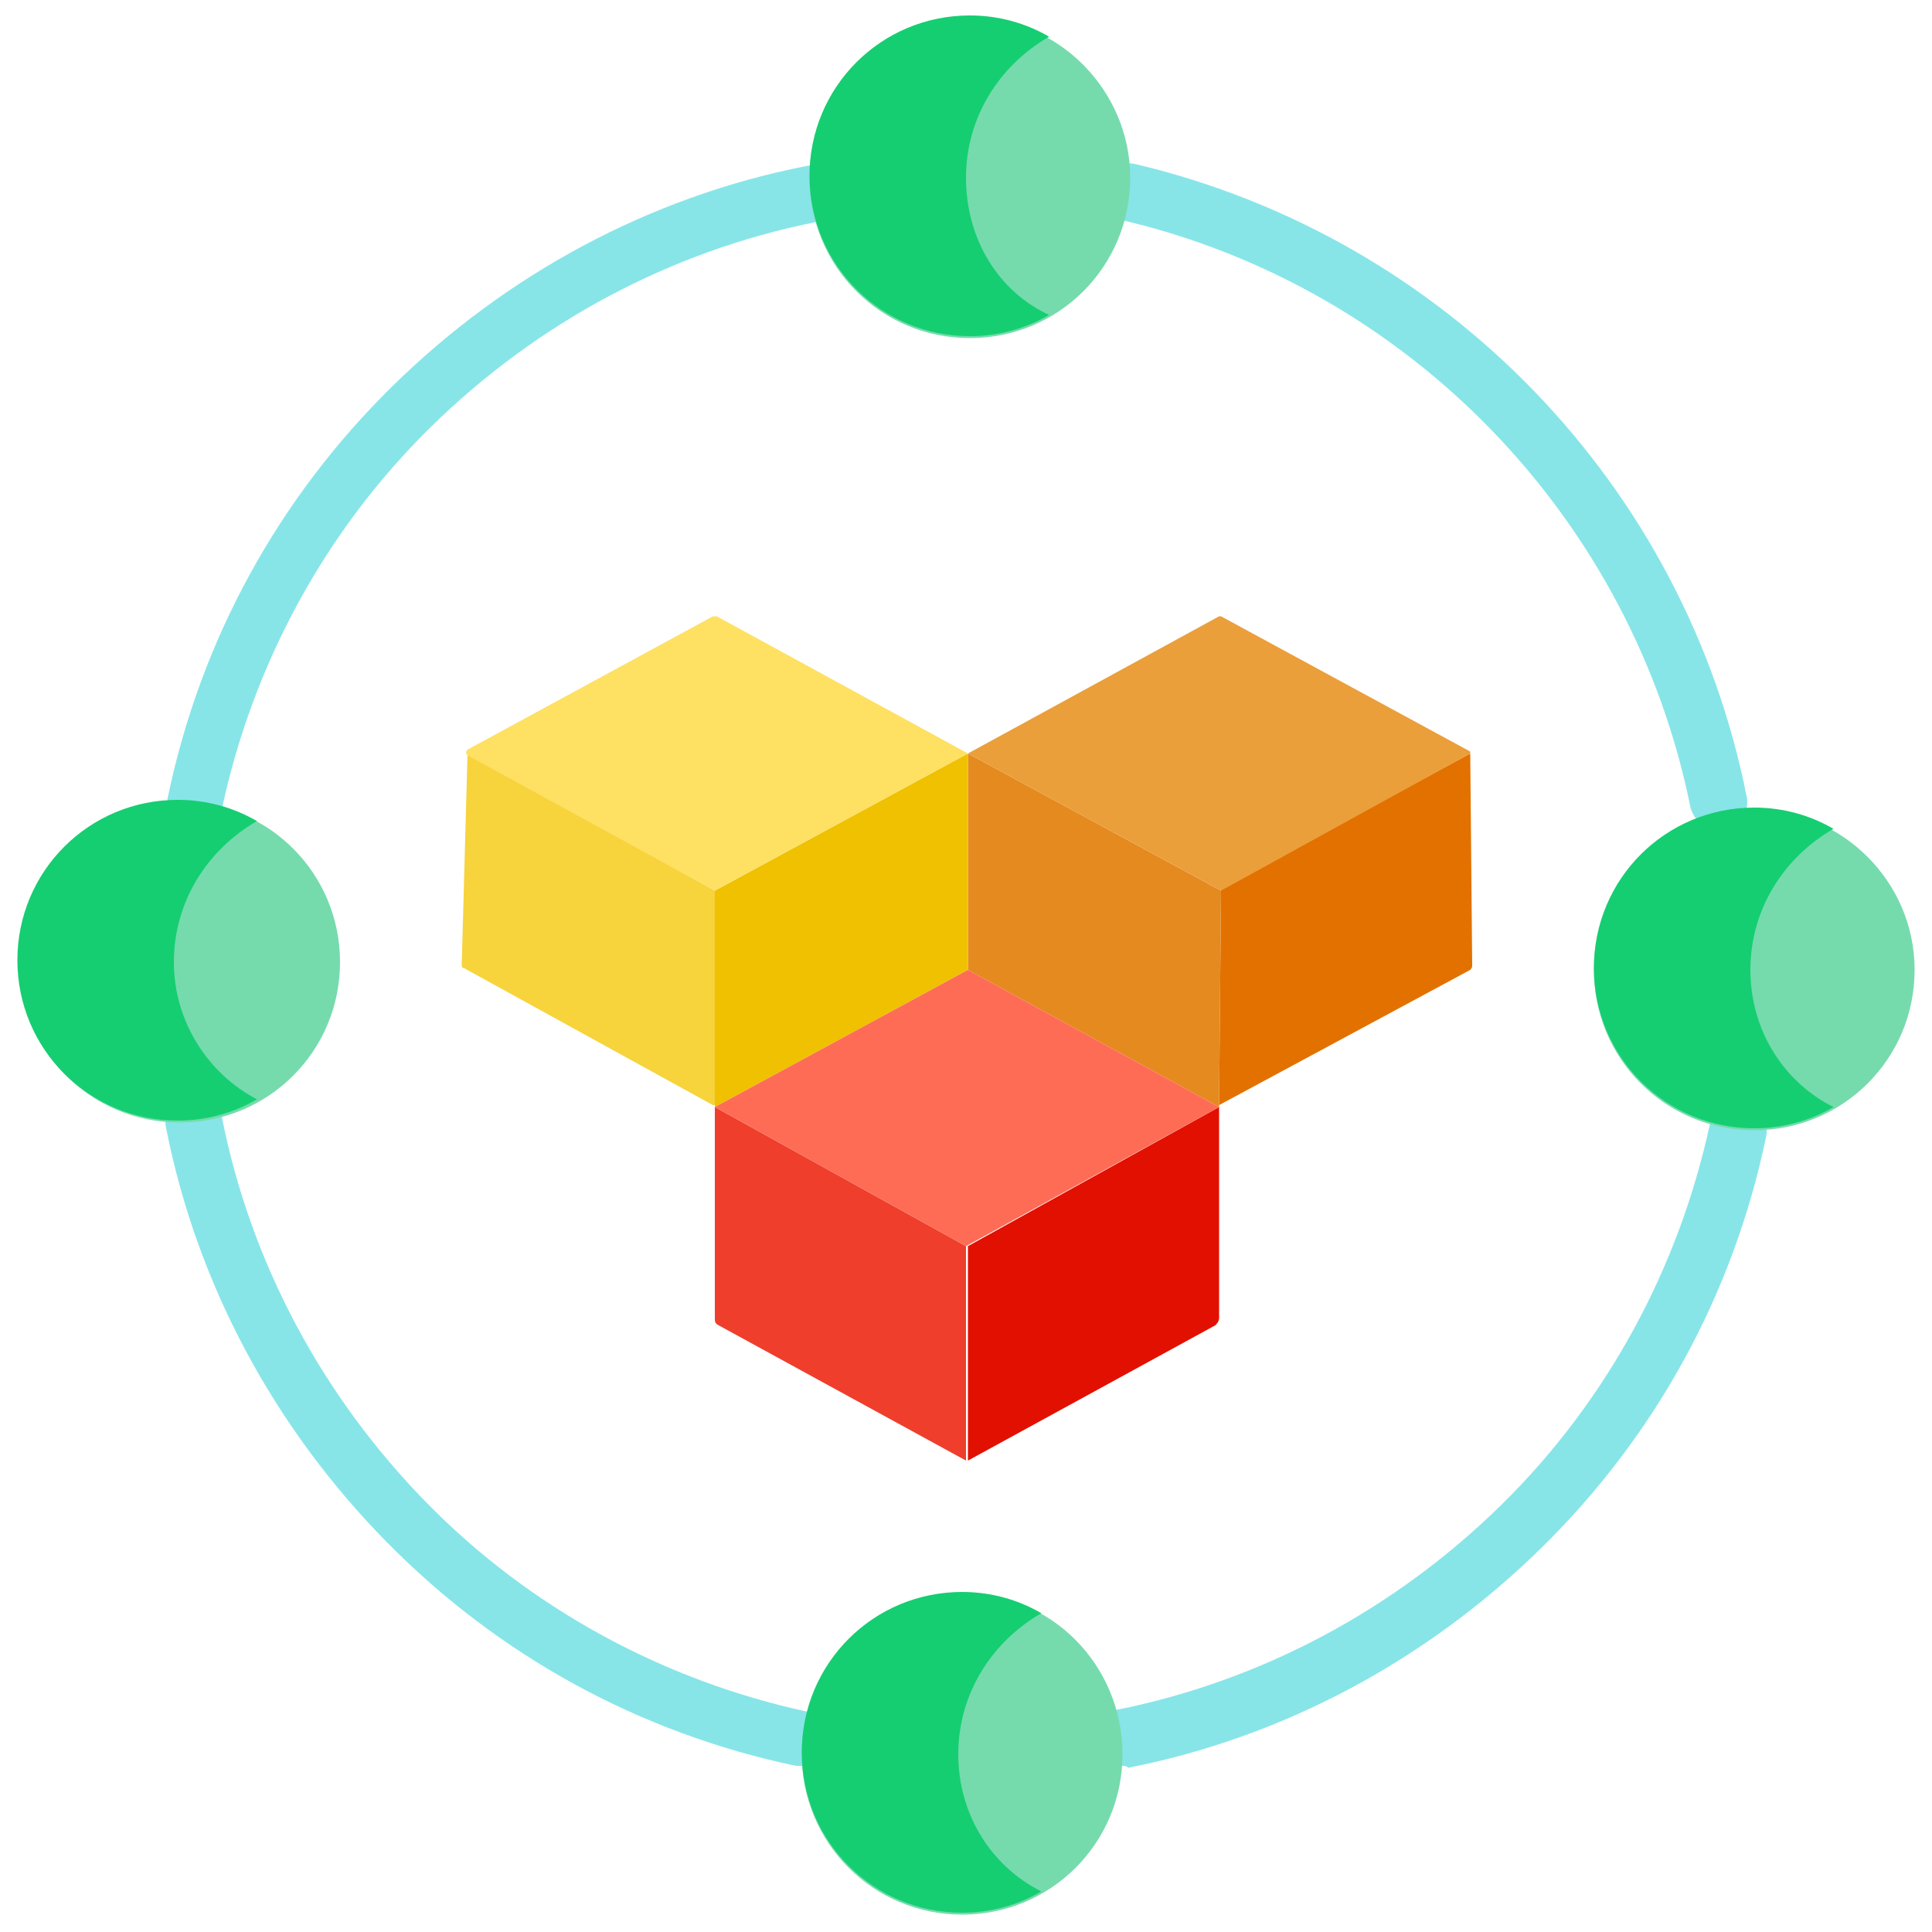
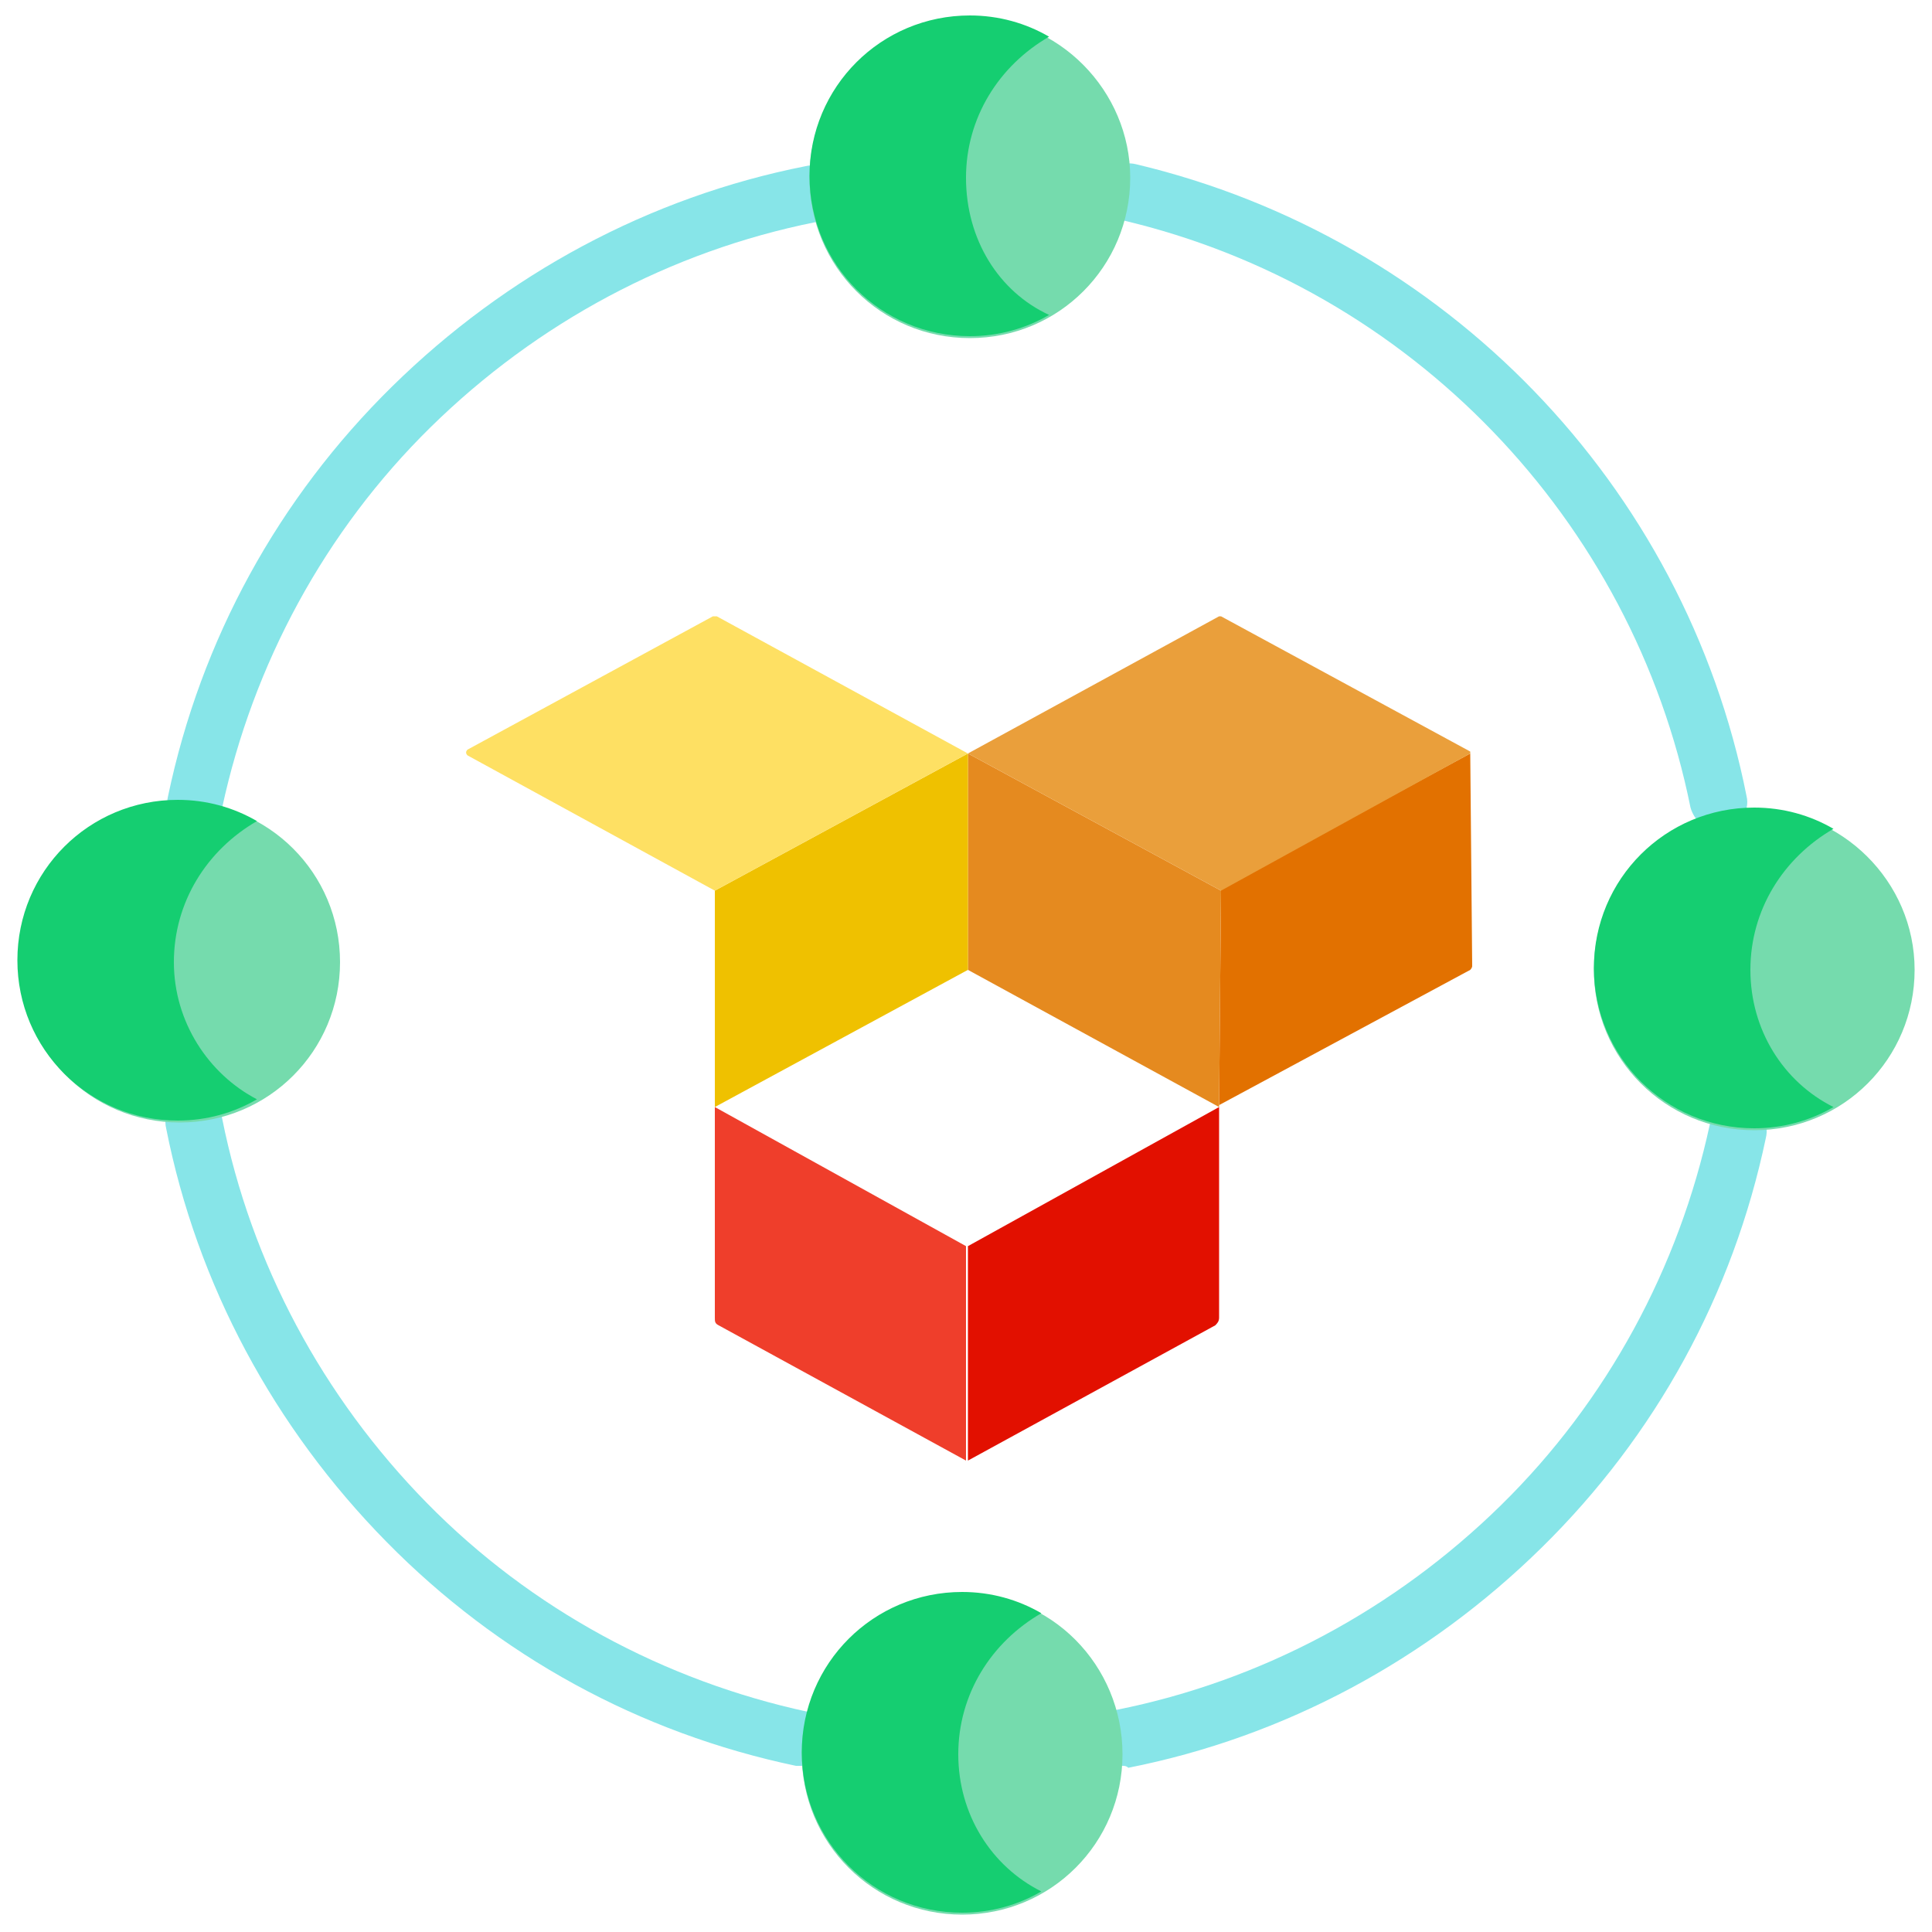
<svg xmlns="http://www.w3.org/2000/svg" version="1.1" id="Layer_1" x="0px" y="0px" width="100px" height="100px" viewBox="0 0 100 100" style="enable-background:new 0 0 100 100;" xml:space="preserve">
  <style type="text/css">
	.st0{fill:#F7D33C;}
	.st1{fill:#E21000;}
	.st2{fill:#EF3E2B;}
	.st3{fill:#E27100;}
	.st4{fill:#E58A1F;}
	.st5{fill:#EFC100;}
	.st6{fill:#EA9F3B;}
	.st7{fill:#FEE063;}
	.st8{fill:#FE6C56;}
	.st9{fill:#87E5E8;}
	.st10{fill:#75DBAD;}
	.st11{fill:#15CE71;}
</style>
-   <path class="st0" d="M37,46.1v11.1l-0.1,0l-12.9-7.1c-0.1,0-0.1-0.1-0.1-0.2L24.2,39L37,46.1z" />
  <path class="st1" d="M63.1,57.3v10.9c0,0.2-0.1,0.3-0.2,0.4l-12.8,7V64.5L63.1,57.3z" />
  <path class="st2" d="M50,75.6L50,75.6l-12.8-7c-0.2-0.1-0.2-0.2-0.2-0.4l0-10.9L50,64.5V75.6z" />
  <path class="st3" d="M76.1,39l0.1,11c0,0.1-0.1,0.2-0.1,0.2l-13,7l0.1-11.2L76.1,39z" />
  <path class="st4" d="M63.1,57.3l-13-7.1l0-11.2l13.1,7.1L63.1,57.3z" />
  <path class="st5" d="M50.1,39l0,11.2L37,57.3L37,46.1L50.1,39z" />
  <path class="st6" d="M63.2,46.1L50.1,39l13-7.1c0,0,0.1,0,0.1,0l12.9,7c0,0,0,0.1,0,0.1L63.2,46.1z" />
  <path class="st7" d="M37,46.1l-12.8-7c-0.1-0.1-0.1-0.2,0-0.3l12.7-6.9c0.1,0,0.2,0,0.2,0L50.1,39L37,46.1z" />
-   <path class="st8" d="M50,64.5L37,57.3l13.1-7.1l13,7.1L50,64.5z" />
  <g>
    <path class="st9" d="M58.1,91.4c-0.7,0-1.3-0.5-1.5-1.2c-0.2-0.8,0.4-1.6,1.2-1.7c7.5-1.5,14.4-5.2,19.9-10.6   c5.5-5.4,9.2-12.3,10.8-19.7c0.2-0.8,1-1.3,1.8-1.1c0.8,0.2,1.3,1,1.1,1.8c-1.7,8.1-5.7,15.4-11.6,21.2   c-5.9,5.8-13.3,9.8-21.4,11.4C58.3,91.4,58.2,91.4,58.1,91.4z" />
    <path class="st9" d="M41.5,91.4c-0.1,0-0.2,0-0.3,0c-8.1-1.7-15.4-5.7-21.2-11.6c-5.8-5.9-9.8-13.3-11.4-21.4   c-0.2-0.8,0.4-1.6,1.2-1.7c0.8-0.2,1.6,0.4,1.7,1.2c1.5,7.5,5.2,14.4,10.6,19.9c5.4,5.5,12.3,9.2,19.7,10.8c0.8,0.2,1.3,1,1.1,1.8   C42.8,90.9,42.2,91.4,41.5,91.4z" />
    <path class="st9" d="M10.1,43c-0.1,0-0.2,0-0.3,0c-0.8-0.2-1.3-1-1.1-1.8c1.7-8.1,5.7-15.4,11.6-21.2c5.9-5.8,13.3-9.8,21.4-11.4   c0.8-0.2,1.6,0.4,1.7,1.2c0.2,0.8-0.4,1.6-1.2,1.7c-7.5,1.5-14.4,5.2-19.9,10.6c-5.5,5.4-9.2,12.3-10.8,19.7   C11.4,42.5,10.8,43,10.1,43z" />
    <path class="st9" d="M89,43c-0.7,0-1.3-0.5-1.5-1.2c-3-14.9-14.5-26.9-29.4-30.4c-0.8-0.2-1.3-1-1.1-1.8c0.2-0.8,1-1.3,1.8-1.1   c16,3.8,28.4,16.6,31.6,32.7c0.2,0.8-0.4,1.6-1.2,1.7C89.1,43,89.1,43,89,43z" />
  </g>
  <path class="st10" d="M58.1,90.8c0,4.6-3.7,8.3-8.3,8.3c-4.6,0-8.3-3.7-8.3-8.3c0-4.6,3.7-8.3,8.3-8.3  C54.4,82.4,58.1,86.2,58.1,90.8z" />
  <path class="st10" d="M17.6,49.8c0,4.6-3.7,8.3-8.3,8.3s-8.3-3.7-8.3-8.3c0-4.6,3.7-8.3,8.3-8.3S17.6,45.2,17.6,49.8z" />
  <path class="st10" d="M58.5,9.2c0,4.6-3.7,8.3-8.3,8.3c-4.6,0-8.3-3.7-8.3-8.3s3.7-8.3,8.3-8.3C54.8,0.9,58.5,4.7,58.5,9.2z" />
  <path class="st10" d="M99.1,50.2c0,4.6-3.7,8.3-8.3,8.3c-4.6,0-8.3-3.7-8.3-8.3c0-4.6,3.7-8.3,8.3-8.3  C95.3,41.9,99.1,45.6,99.1,50.2z" />
  <path class="st11" d="M49.6,90.8c0-3.1,1.7-5.8,4.3-7.3c-1.2-0.7-2.6-1.1-4.1-1.1c-4.6,0-8.3,3.7-8.3,8.3c0,4.6,3.7,8.3,8.3,8.3  c1.5,0,2.9-0.4,4.1-1.1C51.3,96.6,49.6,93.9,49.6,90.8z" />
  <path class="st11" d="M9,49.8c0-3.1,1.7-5.8,4.3-7.3c-1.2-0.7-2.6-1.1-4.1-1.1c-4.6,0-8.3,3.7-8.3,8.3s3.7,8.3,8.3,8.3  c1.5,0,2.9-0.4,4.1-1.1C10.8,55.6,9,52.9,9,49.8z" />
  <path class="st11" d="M50,9.2c0-3.1,1.7-5.8,4.3-7.3c-1.2-0.7-2.6-1.1-4.1-1.1c-4.6,0-8.3,3.7-8.3,8.3s3.7,8.3,8.3,8.3  c1.5,0,2.9-0.4,4.1-1.1C51.7,15.1,50,12.4,50,9.2z" />
  <path class="st11" d="M90.6,50.2c0-3.1,1.7-5.8,4.3-7.3c-1.2-0.7-2.6-1.1-4.1-1.1c-4.6,0-8.3,3.7-8.3,8.3s3.7,8.3,8.3,8.3  c1.5,0,2.9-0.4,4.1-1.1C92.3,56,90.6,53.3,90.6,50.2z" />
</svg>